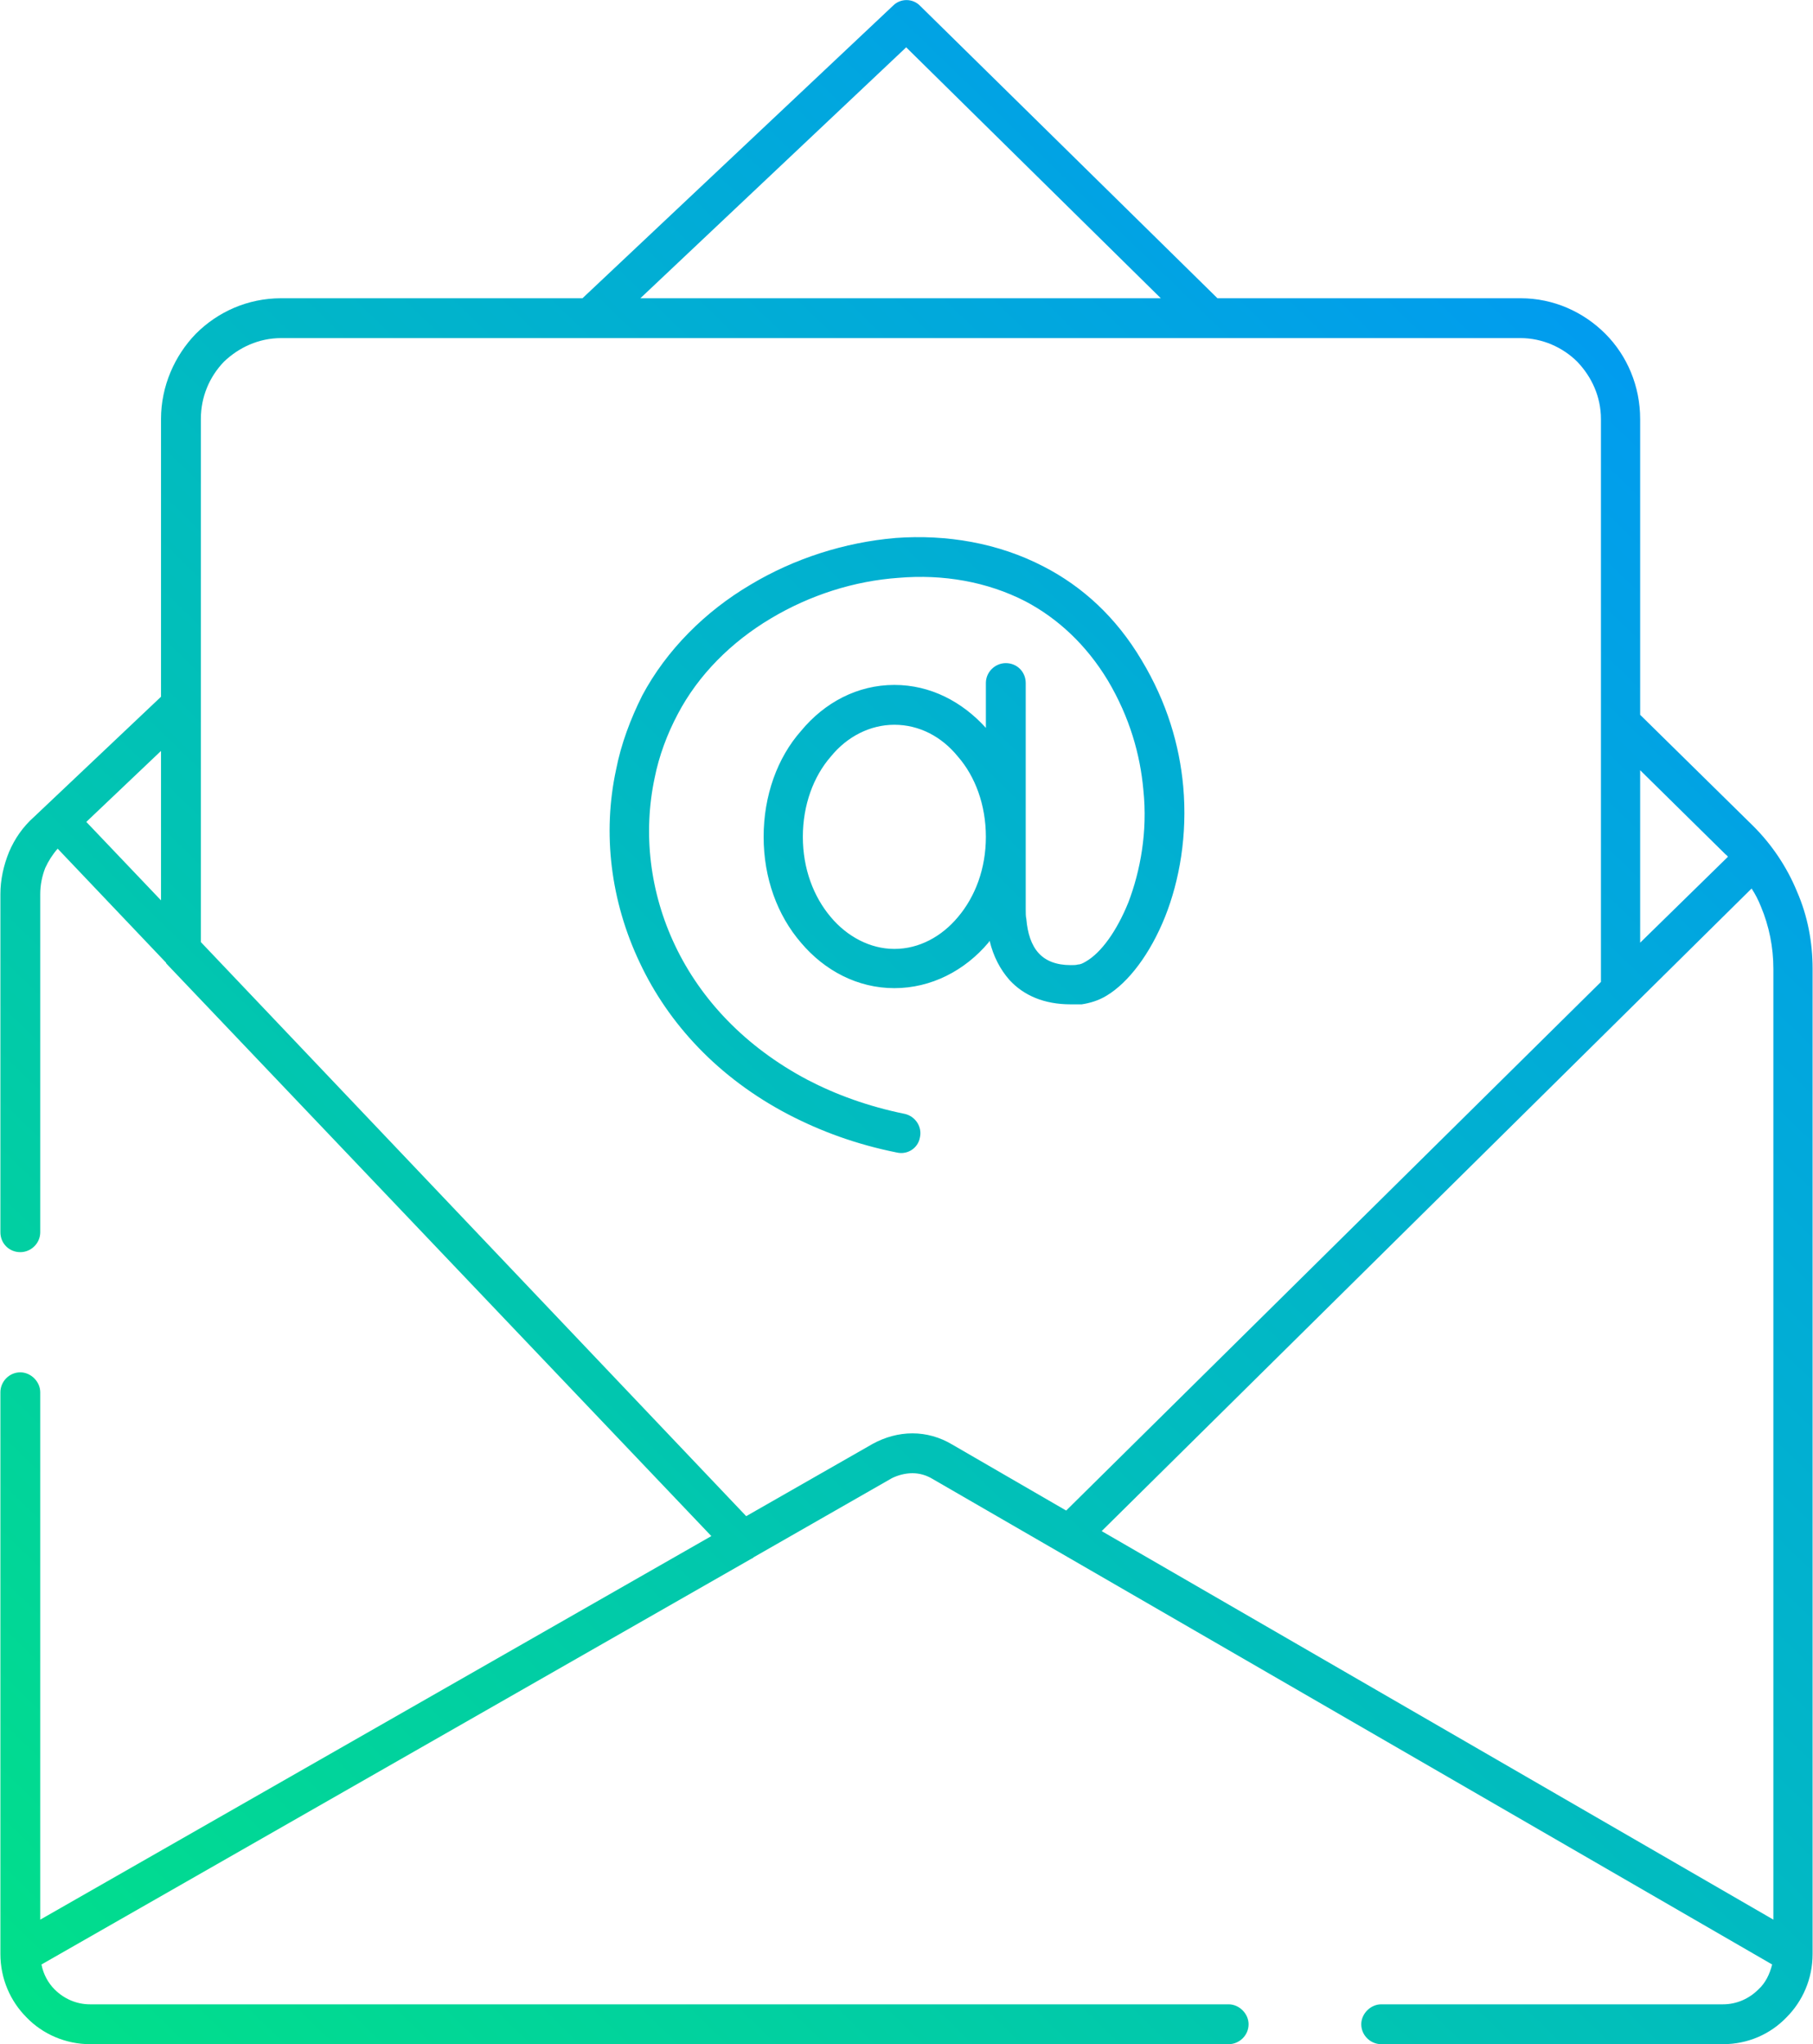
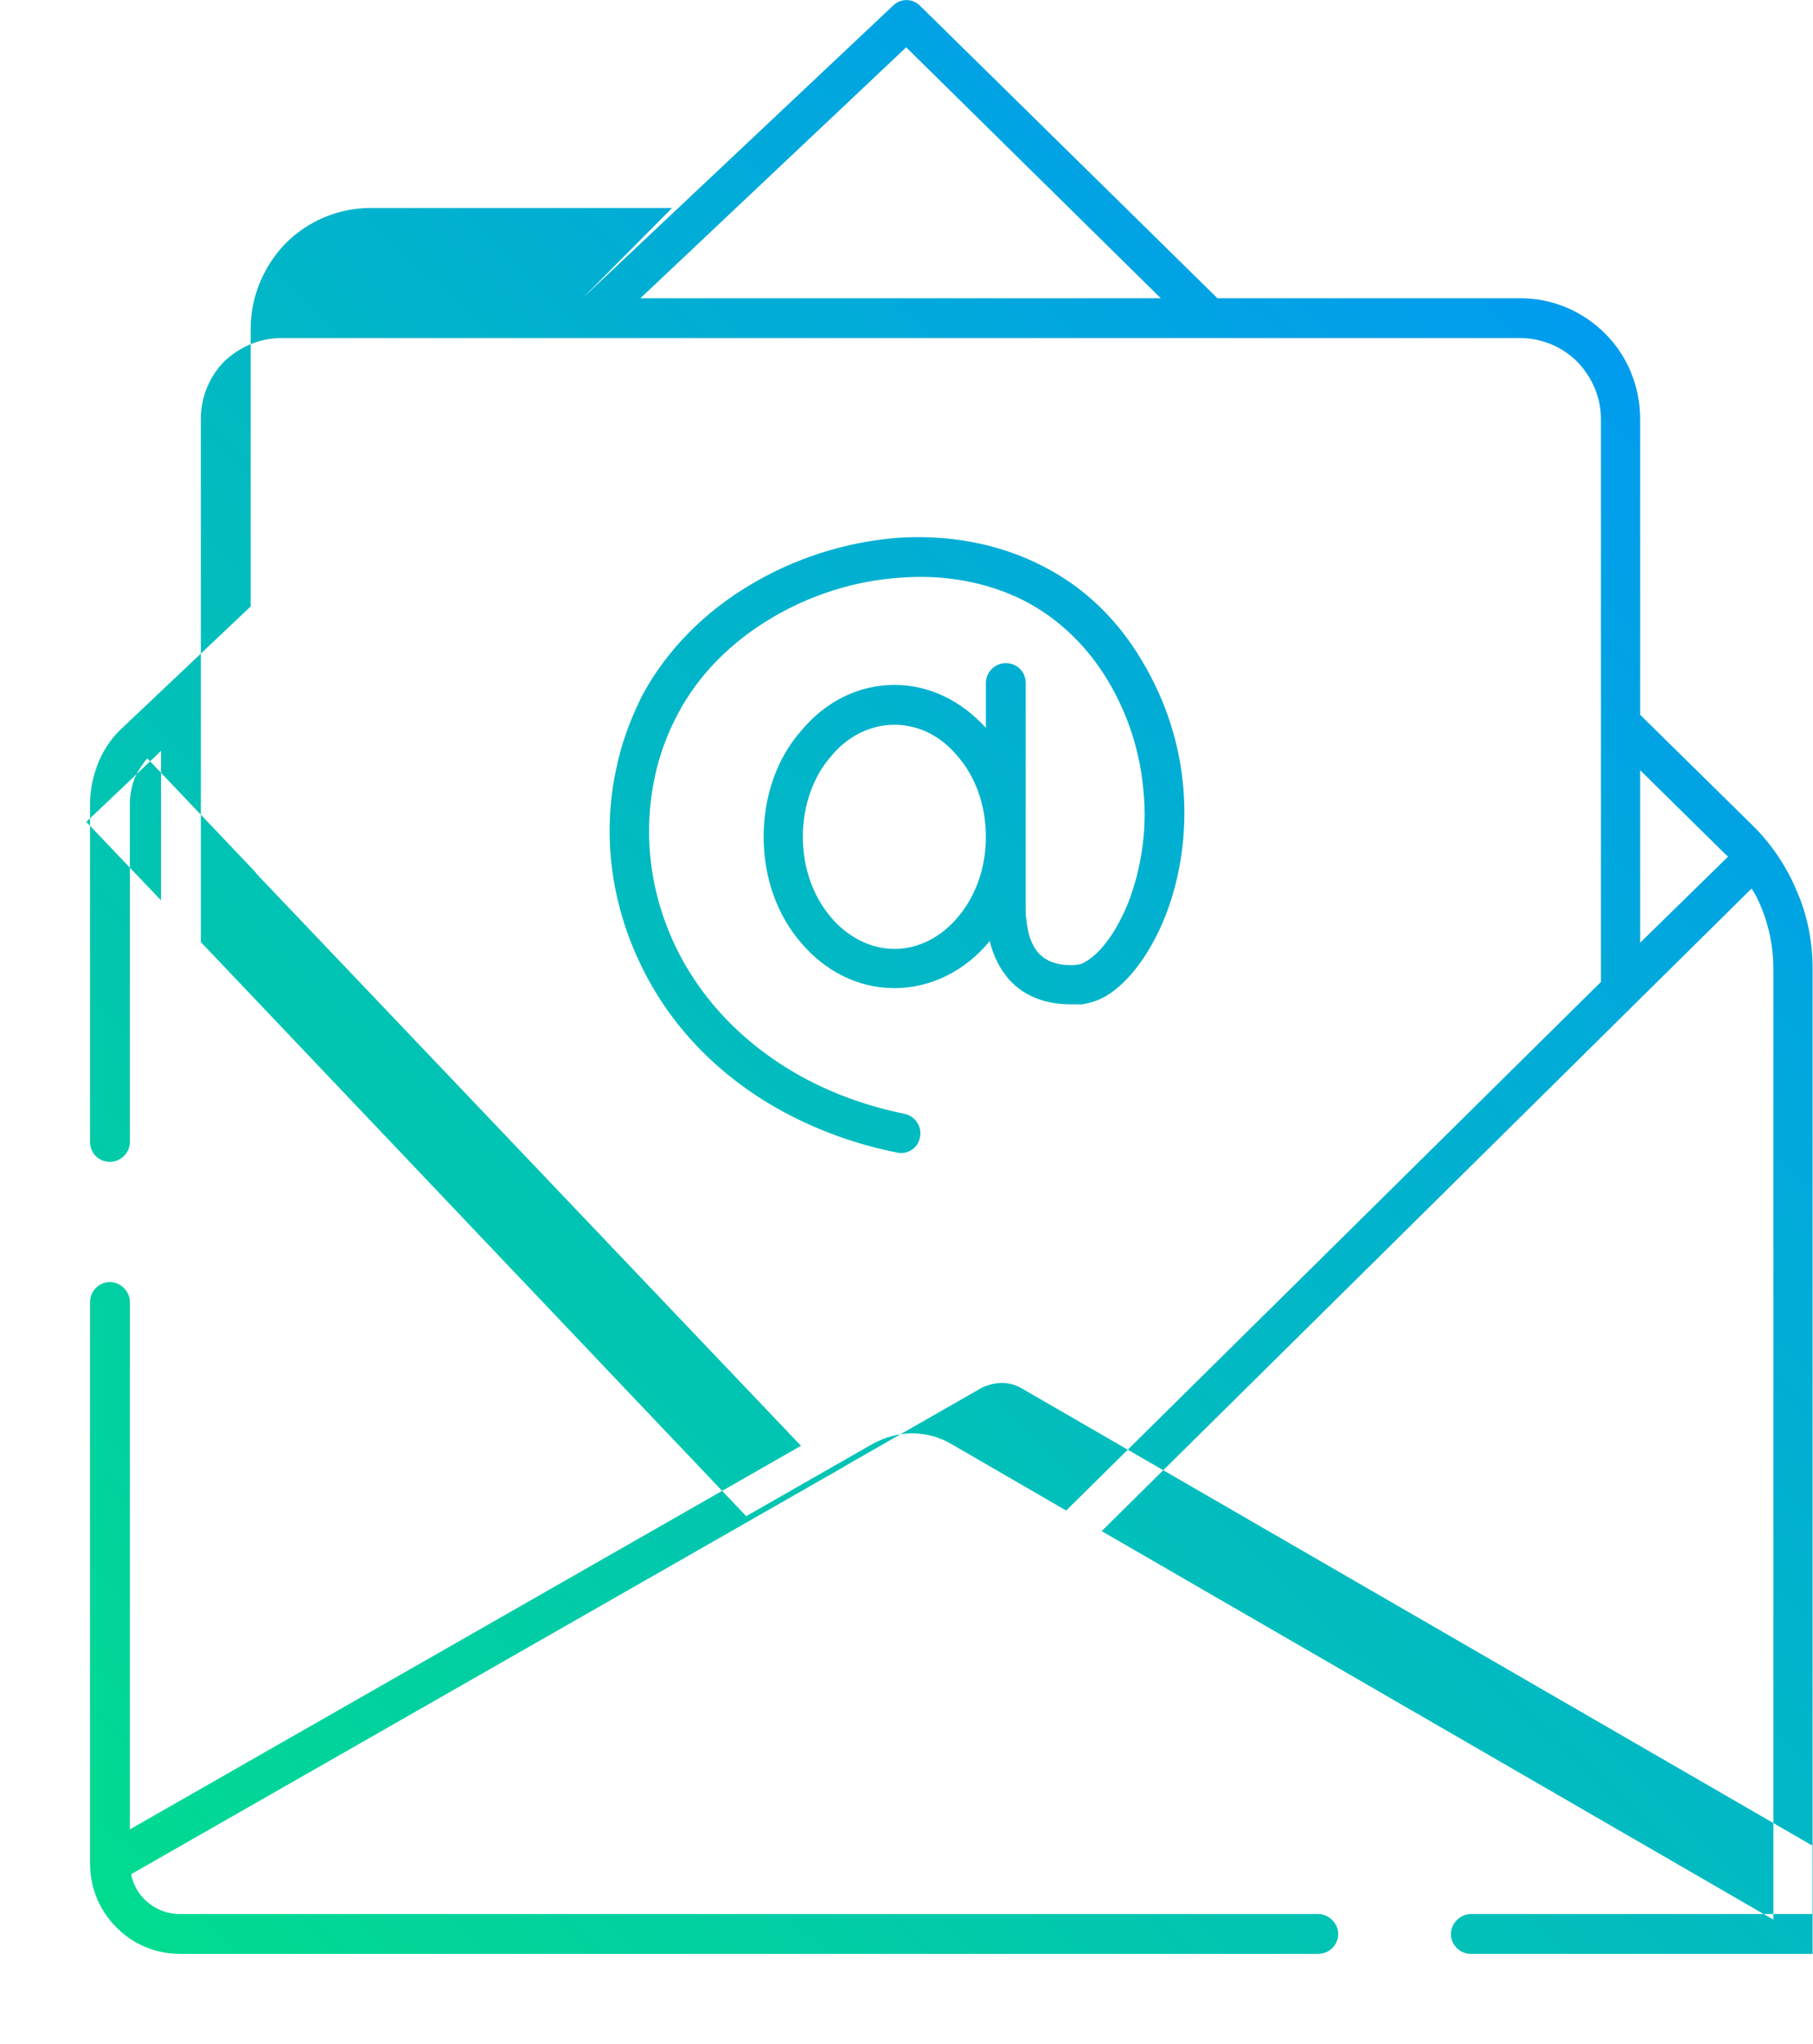
<svg xmlns="http://www.w3.org/2000/svg" xml:space="preserve" width="762px" height="859px" style="shape-rendering:geometricPrecision; text-rendering:geometricPrecision; image-rendering:optimizeQuality; fill-rule:evenodd; clip-rule:evenodd" viewBox="0 0 29.11 32.83">
  <defs>
    <style type="text/css">       .fil0 {fill:url(#id0);fill-rule:nonzero}     </style>
    <linearGradient id="id0" gradientUnits="userSpaceOnUse" x1="27.66" y1="3.55" x2="0.11" y2="31.93">
      <stop offset="0" style="stop-opacity:1; stop-color:#0197F6" />
      <stop offset="1" style="stop-opacity:1; stop-color:#01DF8A" />
    </linearGradient>
  </defs>
  <g id="Layer_x0020_1">
-     <path class="fil0" d="M9.35 4.79l4.99 -4.7c0.12,-0.12 0.32,-0.12 0.44,0.01l4.77 4.69 4.87 0c0.53,0 1.01,0.22 1.36,0.57 0.35,0.35 0.56,0.84 0.56,1.37l0 4.75 1.82 1.79c0.3,0.3 0.54,0.66 0.7,1.05 0.17,0.39 0.25,0.81 0.25,1.24l0 15.82c0,0.4 -0.16,0.76 -0.42,1.02 -0.26,0.27 -0.62,0.43 -1.02,0.43l-5.49 0c-0.17,0 -0.32,-0.14 -0.32,-0.32 0,-0.17 0.15,-0.32 0.32,-0.32l5.49 0c0.22,0 0.42,-0.09 0.57,-0.24 0.11,-0.1 0.18,-0.24 0.22,-0.4l-13.49 -7.8c-0.1,-0.06 -0.21,-0.09 -0.32,-0.09 -0.11,0 -0.23,0.03 -0.33,0.08l-2.22 1.27c-0.01,0.01 -0.02,0.02 -0.03,0.02l-11.41 6.52c0.03,0.16 0.11,0.3 0.21,0.4 0.15,0.15 0.35,0.24 0.57,0.24l18.29 0c0.17,0 0.32,0.15 0.32,0.32 0,0.18 -0.15,0.32 -0.32,0.32l-18.29 0c-0.39,0 -0.76,-0.16 -1.02,-0.43 -0.26,-0.26 -0.42,-0.62 -0.42,-1.02l0 -9.02c0,-0.17 0.14,-0.32 0.32,-0.32 0.17,0 0.32,0.15 0.32,0.32l0 8.47 10.78 -6.16 -8.74 -9.18c-0.01,-0.01 -0.02,-0.02 -0.02,-0.03l-1.74 -1.83c-0.08,0.09 -0.15,0.2 -0.2,0.31 -0.05,0.13 -0.08,0.27 -0.08,0.42l0 5.43c0,0.18 -0.15,0.32 -0.32,0.32 -0.18,0 -0.32,-0.14 -0.32,-0.32l0 -5.43c0,-0.23 0.05,-0.46 0.14,-0.68 0.09,-0.21 0.22,-0.4 0.4,-0.56l2.04 -1.93 0 -4.46c0,-0.53 0.22,-1.02 0.56,-1.37 0.35,-0.35 0.83,-0.57 1.37,-0.57l4.84 0zm7.12 8.59c0,0 0,0.01 0,0.01 0,0.02 0,0.03 0,0.05l0 1.16c0,0.06 0,0.12 0.01,0.16 0.02,0.23 0.08,0.42 0.2,0.55 0.11,0.12 0.28,0.19 0.51,0.19 0.05,0 0.09,0 0.12,-0.01 0.04,0 0.08,-0.02 0.13,-0.05 0.24,-0.14 0.49,-0.48 0.68,-0.95 0.19,-0.5 0.31,-1.13 0.24,-1.8 -0.05,-0.57 -0.22,-1.17 -0.57,-1.76 -0.35,-0.58 -0.81,-1 -1.32,-1.27 -0.62,-0.32 -1.33,-0.44 -2.04,-0.38 -0.72,0.05 -1.43,0.28 -2.05,0.65 -0.64,0.38 -1.17,0.91 -1.5,1.54 -0.17,0.32 -0.3,0.67 -0.37,1.02 -0.19,0.89 -0.08,1.84 0.33,2.7 0.41,0.86 1.12,1.62 2.12,2.15 0.46,0.24 0.98,0.43 1.57,0.55 0.17,0.04 0.28,0.21 0.24,0.38 -0.03,0.17 -0.2,0.28 -0.37,0.24 -0.65,-0.13 -1.22,-0.34 -1.74,-0.61 -1.13,-0.59 -1.93,-1.46 -2.39,-2.44 -0.47,-0.99 -0.6,-2.08 -0.38,-3.1 0.08,-0.41 0.23,-0.81 0.42,-1.19 0.39,-0.73 1.01,-1.35 1.74,-1.78 0.7,-0.42 1.51,-0.68 2.33,-0.75 0.82,-0.06 1.65,0.08 2.38,0.46 0.62,0.32 1.16,0.81 1.57,1.5 0.41,0.68 0.61,1.37 0.67,2.03 0.07,0.78 -0.06,1.51 -0.29,2.09 -0.24,0.6 -0.59,1.06 -0.94,1.27 -0.13,0.08 -0.27,0.12 -0.4,0.14 -0.07,0 -0.13,0 -0.18,0 -0.42,0 -0.75,-0.14 -0.98,-0.39 -0.15,-0.17 -0.26,-0.38 -0.32,-0.63l-0.02 0.03c-0.38,0.45 -0.92,0.73 -1.51,0.73 -0.59,0 -1.12,-0.28 -1.5,-0.73 -0.38,-0.44 -0.6,-1.04 -0.6,-1.7 0,-0.66 0.22,-1.27 0.6,-1.7 0.38,-0.46 0.91,-0.74 1.5,-0.74 0.58,0 1.09,0.27 1.47,0.69l0 -0.72c0,-0.18 0.15,-0.32 0.32,-0.32 0.18,0 0.32,0.14 0.32,0.32l0 2.41zm-1.09 1.35c0.28,-0.33 0.45,-0.78 0.45,-1.29 0,-0.51 -0.17,-0.97 -0.45,-1.29 -0.26,-0.32 -0.62,-0.51 -1.02,-0.51 -0.39,0 -0.76,0.19 -1.02,0.51 -0.28,0.32 -0.45,0.78 -0.45,1.29 0,0.51 0.17,0.96 0.45,1.29 0.26,0.31 0.63,0.51 1.02,0.51 0.4,0 0.76,-0.2 1.02,-0.51zm3.26 -9.94l-4.09 -4.03 -4.27 4.03 8.36 0zm-16.06 9.67l0 -2.4 -1.2 1.14 1.2 1.26zm23.76 -2.09l0 2.77 1.41 -1.38c-0.01,-0.02 -0.03,-0.03 -0.04,-0.04l-1.37 -1.35zm-0.63 3.4l0 -9.04c0,-0.36 -0.15,-0.68 -0.38,-0.92 -0.23,-0.23 -0.56,-0.38 -0.91,-0.38l-19.91 0c-0.36,0 -0.68,0.15 -0.92,0.38 -0.23,0.24 -0.37,0.56 -0.37,0.92l0 4.56c0,0.02 0,0.04 0,0.06l0 3.78 8.76 9.22 2.03 -1.16c0.2,-0.11 0.42,-0.17 0.64,-0.17 0.22,0 0.44,0.06 0.64,0.18l1.83 1.06 8.59 -8.49zm2.42 -1.5l-10.44 10.32 10.79 6.24 0 -15.27c0,-0.35 -0.07,-0.69 -0.2,-1 -0.04,-0.1 -0.09,-0.2 -0.15,-0.29z" />
+     <path class="fil0" d="M9.35 4.79l4.99 -4.7c0.12,-0.12 0.32,-0.12 0.44,0.01l4.77 4.69 4.87 0c0.53,0 1.01,0.22 1.36,0.57 0.35,0.35 0.56,0.84 0.56,1.37l0 4.75 1.82 1.79c0.3,0.3 0.54,0.66 0.7,1.05 0.17,0.39 0.25,0.81 0.25,1.24l0 15.82l-5.49 0c-0.17,0 -0.32,-0.14 -0.32,-0.32 0,-0.17 0.15,-0.32 0.32,-0.32l5.49 0c0.22,0 0.42,-0.09 0.57,-0.24 0.11,-0.1 0.18,-0.24 0.22,-0.4l-13.49 -7.8c-0.1,-0.06 -0.21,-0.09 -0.32,-0.09 -0.11,0 -0.23,0.03 -0.33,0.08l-2.22 1.27c-0.01,0.01 -0.02,0.02 -0.03,0.02l-11.41 6.52c0.03,0.16 0.11,0.3 0.21,0.4 0.15,0.15 0.35,0.24 0.57,0.24l18.29 0c0.17,0 0.32,0.15 0.32,0.32 0,0.18 -0.15,0.32 -0.32,0.32l-18.29 0c-0.39,0 -0.76,-0.16 -1.02,-0.43 -0.26,-0.26 -0.42,-0.62 -0.42,-1.02l0 -9.02c0,-0.17 0.14,-0.32 0.32,-0.32 0.17,0 0.32,0.15 0.32,0.32l0 8.47 10.78 -6.16 -8.74 -9.18c-0.01,-0.01 -0.02,-0.02 -0.02,-0.03l-1.74 -1.83c-0.08,0.09 -0.15,0.2 -0.2,0.31 -0.05,0.13 -0.08,0.27 -0.08,0.42l0 5.43c0,0.18 -0.15,0.32 -0.32,0.32 -0.18,0 -0.32,-0.14 -0.32,-0.32l0 -5.43c0,-0.23 0.05,-0.46 0.14,-0.68 0.09,-0.21 0.22,-0.4 0.4,-0.56l2.04 -1.93 0 -4.46c0,-0.53 0.22,-1.02 0.56,-1.37 0.35,-0.35 0.83,-0.57 1.37,-0.57l4.84 0zm7.12 8.59c0,0 0,0.01 0,0.01 0,0.02 0,0.03 0,0.05l0 1.16c0,0.06 0,0.12 0.01,0.16 0.02,0.23 0.08,0.42 0.2,0.55 0.11,0.12 0.28,0.19 0.51,0.19 0.05,0 0.09,0 0.12,-0.01 0.04,0 0.08,-0.02 0.13,-0.05 0.24,-0.14 0.49,-0.48 0.68,-0.95 0.19,-0.5 0.31,-1.13 0.24,-1.8 -0.05,-0.57 -0.22,-1.17 -0.57,-1.76 -0.35,-0.58 -0.81,-1 -1.32,-1.27 -0.62,-0.32 -1.33,-0.44 -2.04,-0.38 -0.72,0.05 -1.43,0.28 -2.05,0.65 -0.64,0.38 -1.17,0.91 -1.5,1.54 -0.17,0.32 -0.3,0.67 -0.37,1.02 -0.19,0.89 -0.08,1.84 0.33,2.7 0.41,0.86 1.12,1.62 2.12,2.15 0.46,0.24 0.98,0.43 1.57,0.55 0.17,0.04 0.28,0.21 0.24,0.38 -0.03,0.17 -0.2,0.28 -0.37,0.24 -0.65,-0.13 -1.22,-0.34 -1.74,-0.61 -1.13,-0.59 -1.93,-1.46 -2.39,-2.44 -0.47,-0.99 -0.6,-2.08 -0.38,-3.1 0.08,-0.41 0.23,-0.81 0.42,-1.19 0.39,-0.73 1.01,-1.35 1.74,-1.78 0.7,-0.42 1.51,-0.68 2.33,-0.75 0.82,-0.06 1.65,0.08 2.38,0.46 0.62,0.32 1.16,0.81 1.57,1.5 0.41,0.68 0.61,1.37 0.67,2.03 0.07,0.78 -0.06,1.51 -0.29,2.09 -0.24,0.6 -0.59,1.06 -0.94,1.27 -0.13,0.08 -0.27,0.12 -0.4,0.14 -0.07,0 -0.13,0 -0.18,0 -0.42,0 -0.75,-0.14 -0.98,-0.39 -0.15,-0.17 -0.26,-0.38 -0.32,-0.63l-0.02 0.03c-0.38,0.45 -0.92,0.73 -1.51,0.73 -0.59,0 -1.12,-0.28 -1.5,-0.73 -0.38,-0.44 -0.6,-1.04 -0.6,-1.7 0,-0.66 0.22,-1.27 0.6,-1.7 0.38,-0.46 0.91,-0.74 1.5,-0.74 0.58,0 1.09,0.27 1.47,0.69l0 -0.72c0,-0.18 0.15,-0.32 0.32,-0.32 0.18,0 0.32,0.14 0.32,0.32l0 2.41zm-1.09 1.35c0.28,-0.33 0.45,-0.78 0.45,-1.29 0,-0.51 -0.17,-0.97 -0.45,-1.29 -0.26,-0.32 -0.62,-0.51 -1.02,-0.51 -0.39,0 -0.76,0.19 -1.02,0.51 -0.28,0.32 -0.45,0.78 -0.45,1.29 0,0.51 0.17,0.96 0.45,1.29 0.26,0.31 0.63,0.51 1.02,0.51 0.4,0 0.76,-0.2 1.02,-0.51zm3.26 -9.94l-4.09 -4.03 -4.27 4.03 8.36 0zm-16.06 9.67l0 -2.4 -1.2 1.14 1.2 1.26zm23.76 -2.09l0 2.77 1.41 -1.38c-0.01,-0.02 -0.03,-0.03 -0.04,-0.04l-1.37 -1.35zm-0.63 3.4l0 -9.04c0,-0.36 -0.15,-0.68 -0.38,-0.92 -0.23,-0.23 -0.56,-0.38 -0.91,-0.38l-19.91 0c-0.36,0 -0.68,0.15 -0.92,0.38 -0.23,0.24 -0.37,0.56 -0.37,0.92l0 4.56c0,0.02 0,0.04 0,0.06l0 3.78 8.76 9.22 2.03 -1.16c0.2,-0.11 0.42,-0.17 0.64,-0.17 0.22,0 0.44,0.06 0.64,0.18l1.83 1.06 8.59 -8.49zm2.42 -1.5l-10.44 10.32 10.79 6.24 0 -15.27c0,-0.35 -0.07,-0.69 -0.2,-1 -0.04,-0.1 -0.09,-0.2 -0.15,-0.29z" />
  </g>
</svg>